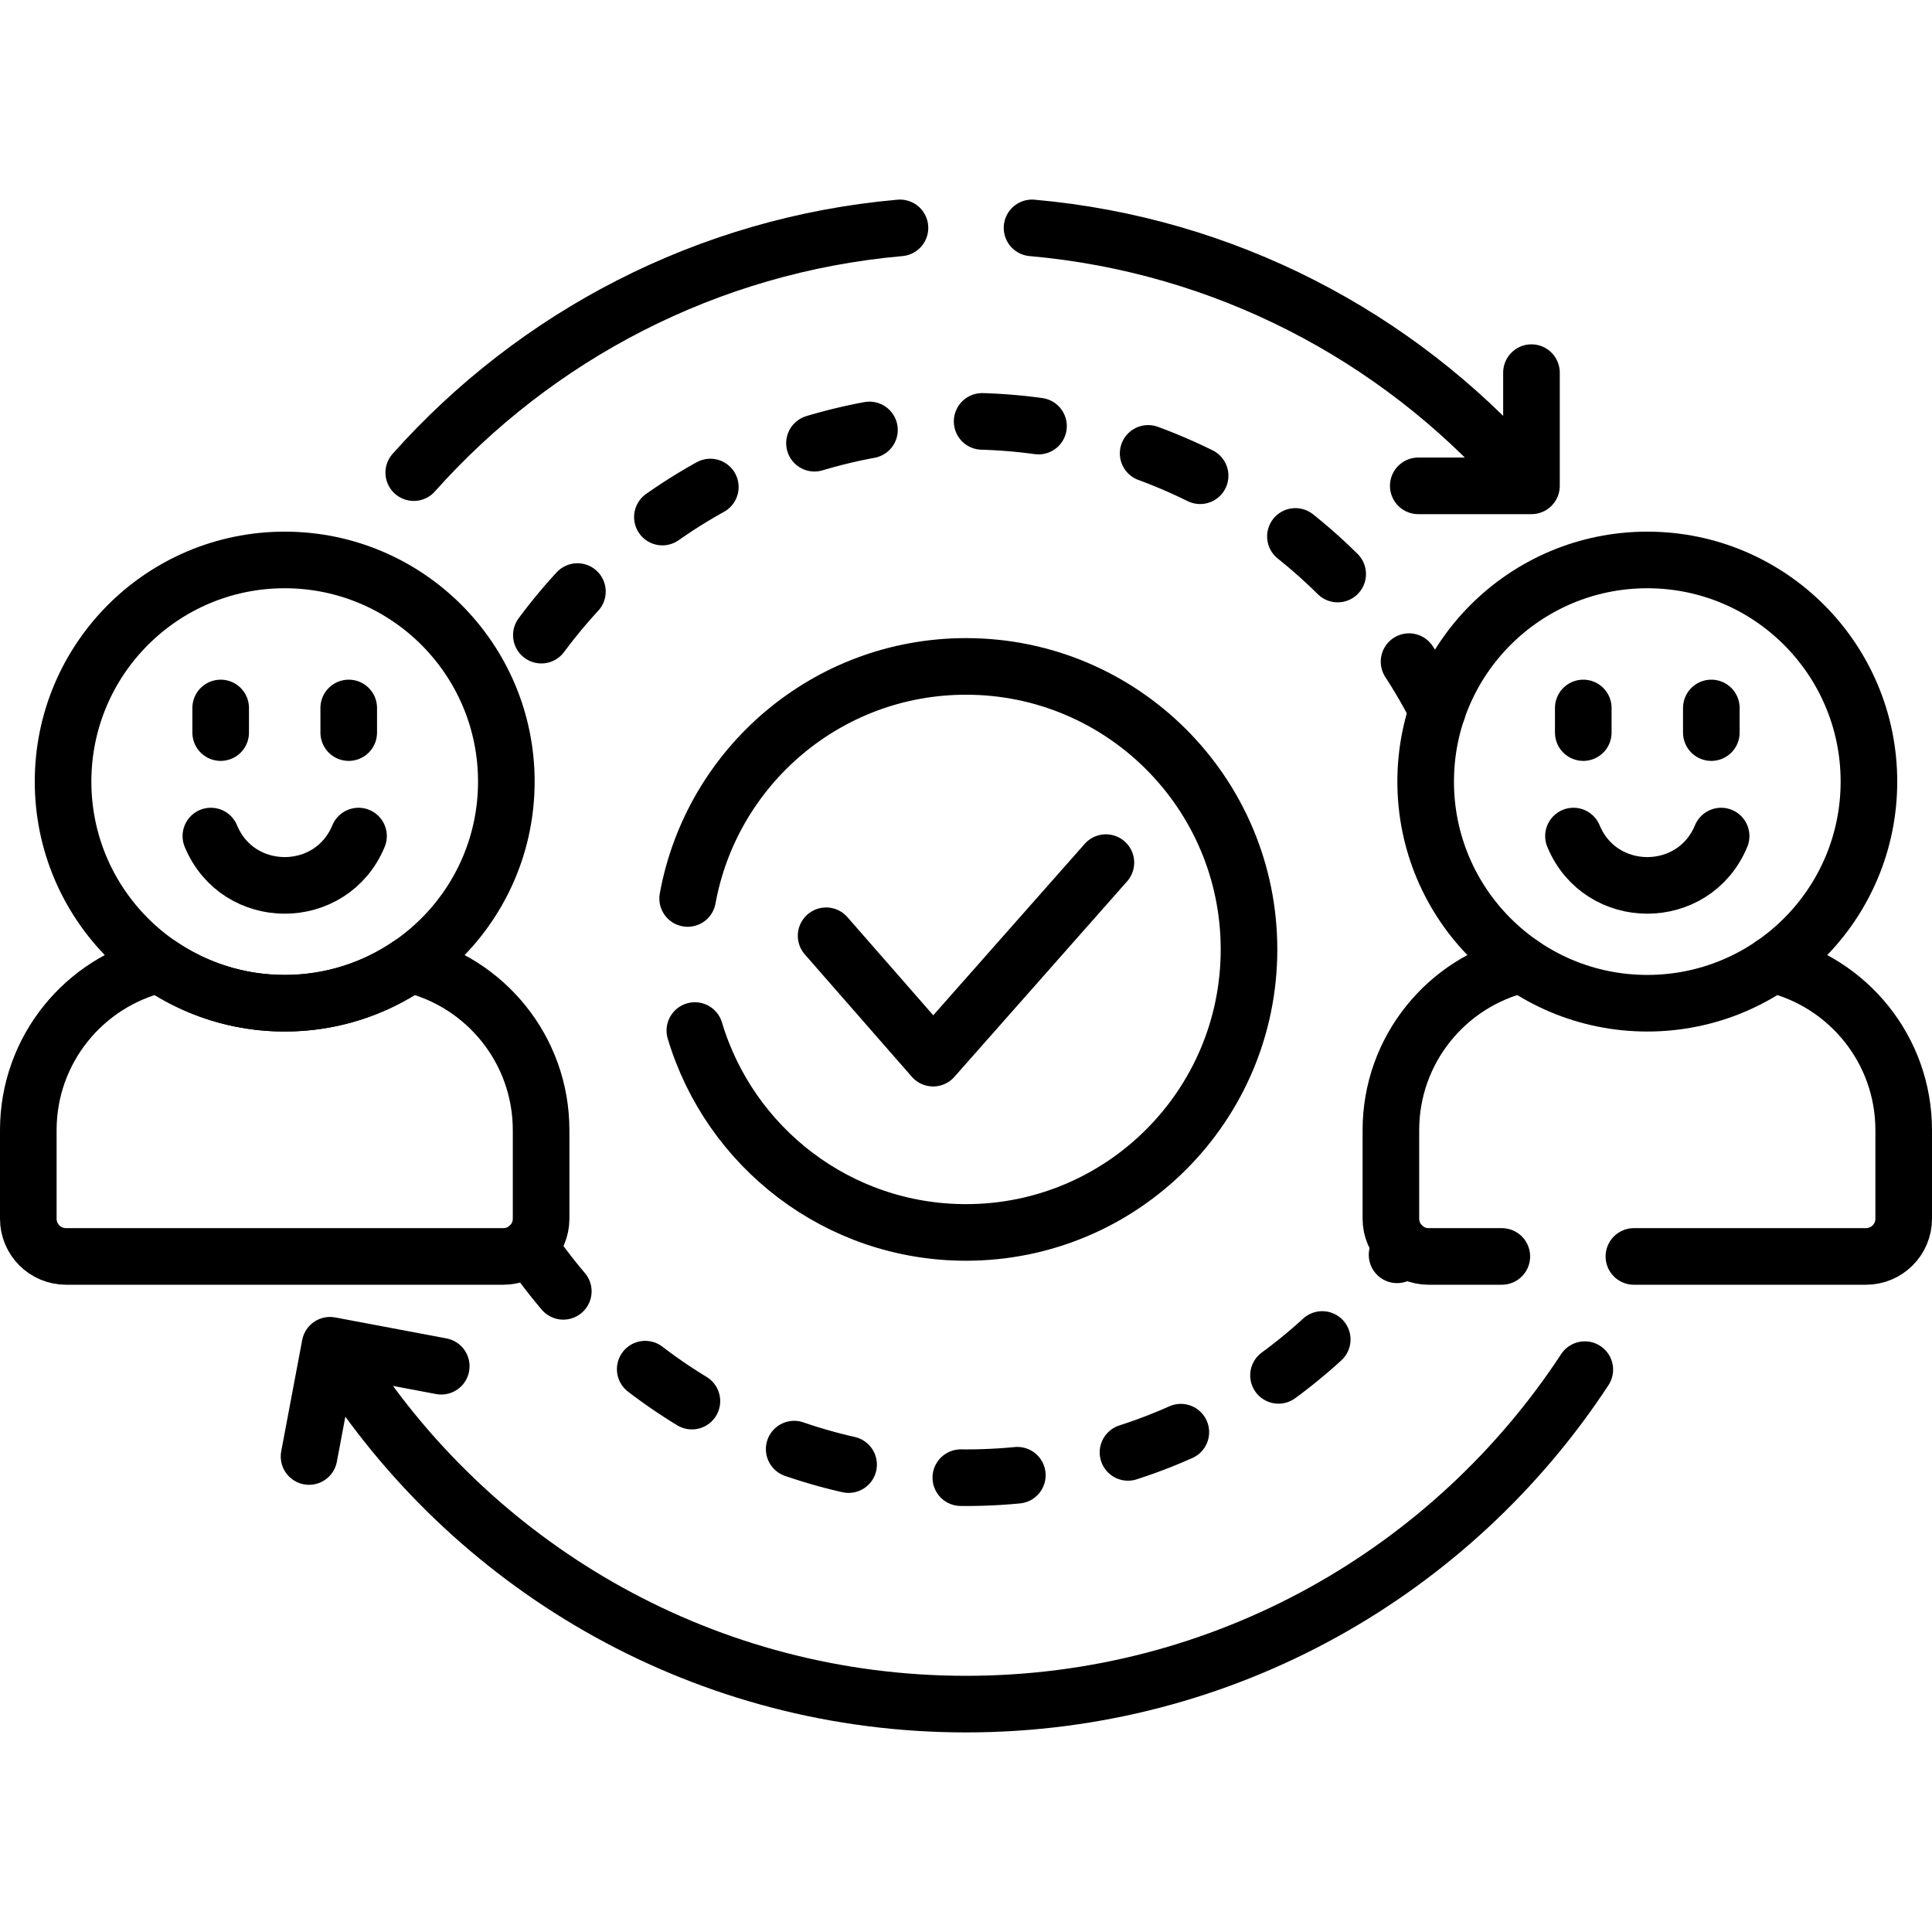
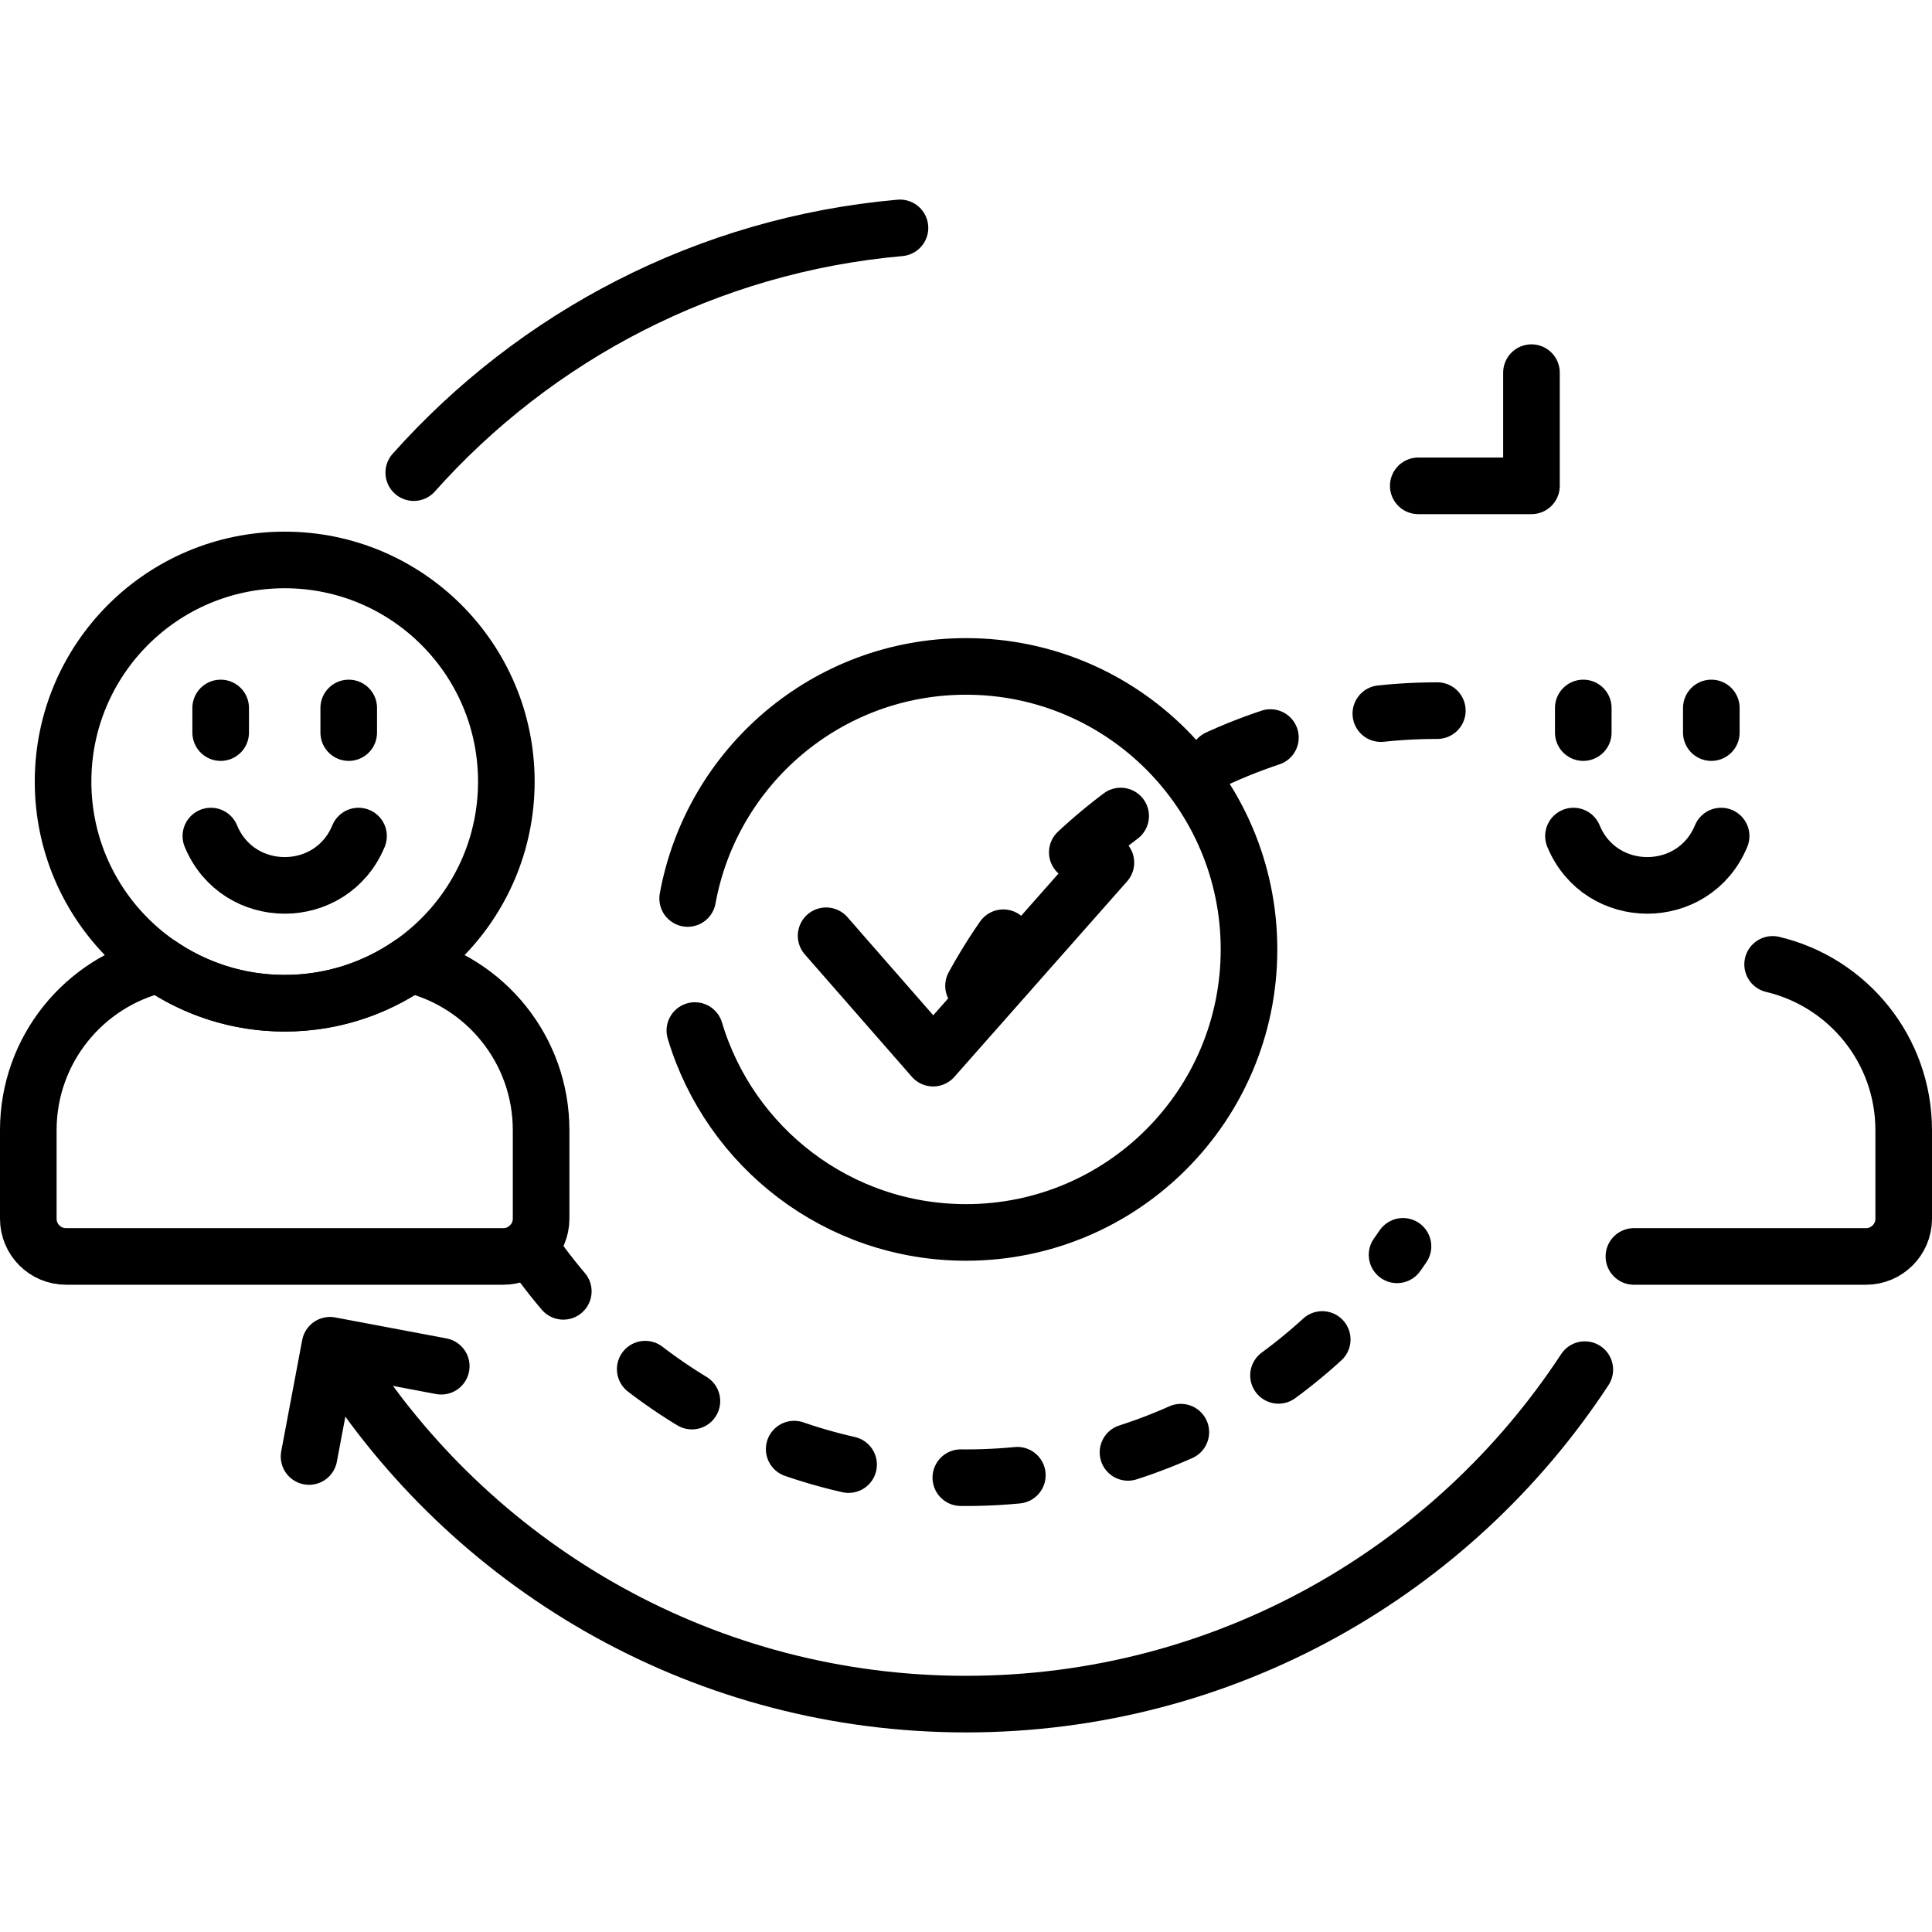
<svg xmlns="http://www.w3.org/2000/svg" version="1.1" id="Capa_1" x="0px" y="0px" viewBox="0 0 512 512" style="enable-background:new 0 0 512 512;" xml:space="preserve" width="48" height="48">
  <g>
    <path style="fill:none;stroke:#000000;stroke-width:15;stroke-linecap:round;stroke-linejoin:round;stroke-miterlimit:10;" d="&#10;&#09;&#09;M92.01,362.97c35.018,53.378,95.381,88.638,163.99,88.638s128.972-35.259,163.99-88.638" />
    <path style="fill:none;stroke:#000000;stroke-width:15;stroke-linecap:round;stroke-linejoin:round;stroke-miterlimit:10;stroke-dasharray:15,30;" d="&#10;&#09;&#09;M140.193,330.292c25.194,37.009,67.66,61.316,115.807,61.316c48.146,0,90.612-24.307,115.807-61.316" />
-     <path style="fill:none;stroke:#000000;stroke-width:15;stroke-linecap:round;stroke-linejoin:round;stroke-miterlimit:10;stroke-dasharray:15,30;" d="&#10;&#09;&#09;M380.909,188.324C357.8,142.803,310.545,111.608,256,111.608c-54.545,0-101.8,31.196-124.909,76.716" />
+     <path style="fill:none;stroke:#000000;stroke-width:15;stroke-linecap:round;stroke-linejoin:round;stroke-miterlimit:10;stroke-dasharray:15,30;" d="&#10;&#09;&#09;M380.909,188.324c-54.545,0-101.8,31.196-124.909,76.716" />
    <g>
      <g>
        <g>
          <g>
-             <path style="fill:none;stroke:#000000;stroke-width:15;stroke-linecap:round;stroke-linejoin:round;stroke-miterlimit:10;" d="&#10;&#09;&#09;&#09;&#09;&#09;&#09;M403.339,255.569c-19.915,4.707-34.738,22.587-34.738,43.94v23.461c0,5.523,4.477,10,10,10H398" />
            <path style="fill:none;stroke:#000000;stroke-width:15;stroke-linecap:round;stroke-linejoin:round;stroke-miterlimit:10;" d="&#10;&#09;&#09;&#09;&#09;&#09;&#09;M433,332.97h61.5c5.523,0,10-4.477,10-10v-23.461c0-21.353-14.823-39.233-34.738-43.94" />
            <g>
-               <circle style="fill:none;stroke:#000000;stroke-width:15;stroke-linecap:round;stroke-linejoin:round;stroke-miterlimit:10;" cx="436.551" cy="207.129" r="58.736" />
              <g>
                <line style="fill:none;stroke:#000000;stroke-width:15;stroke-linecap:round;stroke-linejoin:round;stroke-miterlimit:10;" x1="419.583" y1="187.619" x2="419.583" y2="194.145" />
                <line style="fill:none;stroke:#000000;stroke-width:15;stroke-linecap:round;stroke-linejoin:round;stroke-miterlimit:10;" x1="453.519" y1="187.619" x2="453.519" y2="194.145" />
              </g>
              <path style="fill:none;stroke:#000000;stroke-width:15;stroke-linecap:round;stroke-linejoin:round;stroke-miterlimit:10;" d="&#10;&#09;&#09;&#09;&#09;&#09;&#09;&#09;M416.985,221.564c7.22,17.431,31.911,17.431,39.131,0" />
            </g>
          </g>
        </g>
      </g>
      <g>
        <g>
          <g>
            <path style="fill:none;stroke:#000000;stroke-width:15;stroke-linecap:round;stroke-linejoin:round;stroke-miterlimit:10;" d="&#10;&#09;&#09;&#09;&#09;&#09;&#09;M108.661,255.569c-9.448,6.49-20.883,10.295-33.211,10.295c-12.328,0-23.764-3.805-33.211-10.295&#10;&#09;&#09;&#09;&#09;&#09;&#09;C22.323,260.276,7.5,278.156,7.5,299.509v23.461c0,5.523,4.477,10,10,10h115.898c5.523,0,10-4.477,10-10v-23.461&#10;&#09;&#09;&#09;&#09;&#09;&#09;C143.398,278.156,128.575,260.276,108.661,255.569z" />
            <g>
              <circle style="fill:none;stroke:#000000;stroke-width:15;stroke-linecap:round;stroke-linejoin:round;stroke-miterlimit:10;" cx="75.449" cy="207.129" r="58.736" />
              <g>
                <line style="fill:none;stroke:#000000;stroke-width:15;stroke-linecap:round;stroke-linejoin:round;stroke-miterlimit:10;" x1="58.481" y1="187.619" x2="58.481" y2="194.145" />
                <line style="fill:none;stroke:#000000;stroke-width:15;stroke-linecap:round;stroke-linejoin:round;stroke-miterlimit:10;" x1="92.417" y1="187.619" x2="92.417" y2="194.145" />
              </g>
              <path style="fill:none;stroke:#000000;stroke-width:15;stroke-linecap:round;stroke-linejoin:round;stroke-miterlimit:10;" d="&#10;&#09;&#09;&#09;&#09;&#09;&#09;&#09;M55.883,221.564c7.22,17.431,31.911,17.431,39.131,0" />
            </g>
          </g>
        </g>
      </g>
    </g>
    <g>
-       <path style="fill:none;stroke:#000000;stroke-width:15;stroke-linecap:round;stroke-linejoin:round;stroke-miterlimit:10;" d="&#10;&#09;&#09;&#09;M402.351,125.251C370.093,89.061,324.617,64.918,273.5,60.392" />
      <path style="fill:none;stroke:#000000;stroke-width:15;stroke-linecap:round;stroke-linejoin:round;stroke-miterlimit:10;" d="&#10;&#09;&#09;&#09;M238.5,60.392c-51.117,4.526-96.593,28.669-128.851,64.859" />
      <polyline style="fill:none;stroke:#000000;stroke-width:15;stroke-linecap:round;stroke-linejoin:round;stroke-miterlimit:10;" points="&#10;&#09;&#09;&#09;405.854,98.754 405.854,128.754 375.854,128.754 &#09;&#09;" />
    </g>
    <g>
      <polyline style="fill:none;stroke:#000000;stroke-width:15;stroke-linecap:round;stroke-linejoin:round;stroke-miterlimit:10;" points="&#10;&#09;&#09;&#09;81.9,385.988 87.456,356.507 116.937,362.064 &#09;&#09;" />
    </g>
    <g>
      <path style="fill:none;stroke:#000000;stroke-width:15;stroke-linecap:round;stroke-linejoin:round;stroke-miterlimit:10;" d="&#10;&#09;&#09;&#09;M184.144,273.108c9.245,30.94,37.909,53.5,71.856,53.5c41.421,0,75-33.579,75-75c0-41.421-33.579-75-75-75&#10;&#09;&#09;&#09;c-36.81,0-67.404,26.526-73.765,61.5" />
      <polyline style="fill:none;stroke:#000000;stroke-width:15;stroke-linecap:round;stroke-linejoin:round;stroke-miterlimit:10;" points="&#10;&#09;&#09;&#09;218.926,247.987 247.293,280.42 293.074,228.604 &#09;&#09;" />
    </g>
  </g>
</svg>